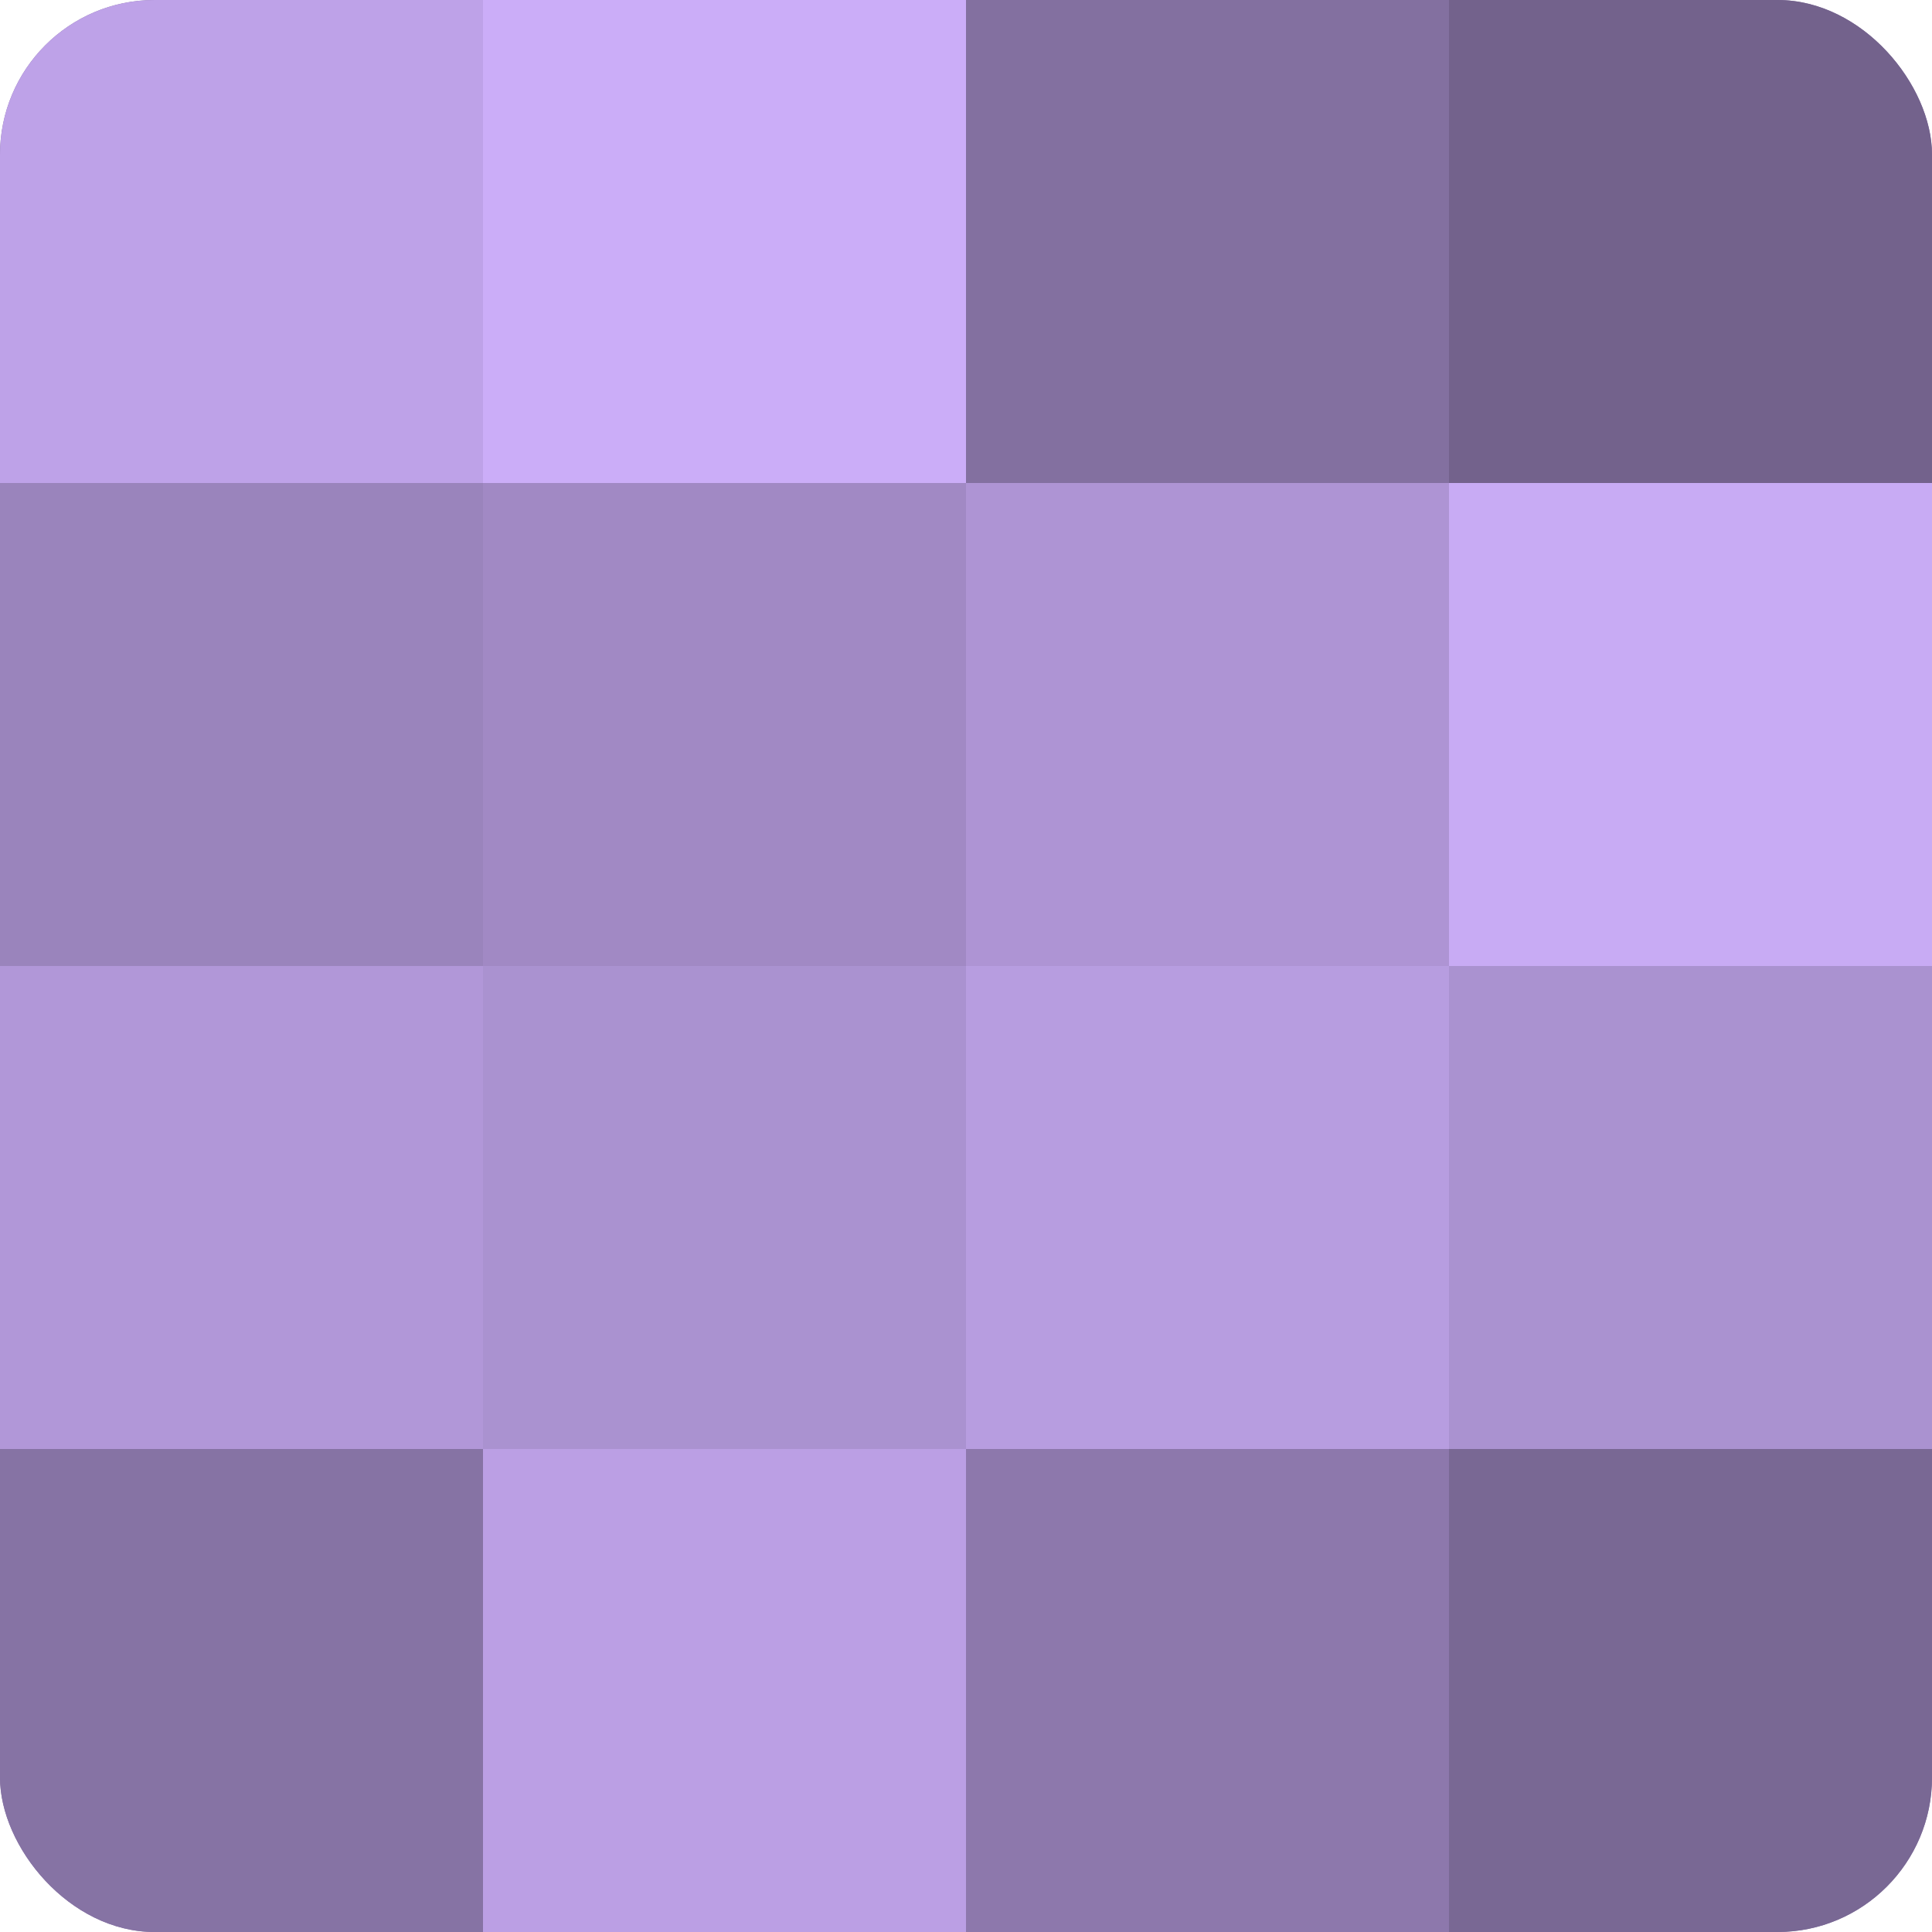
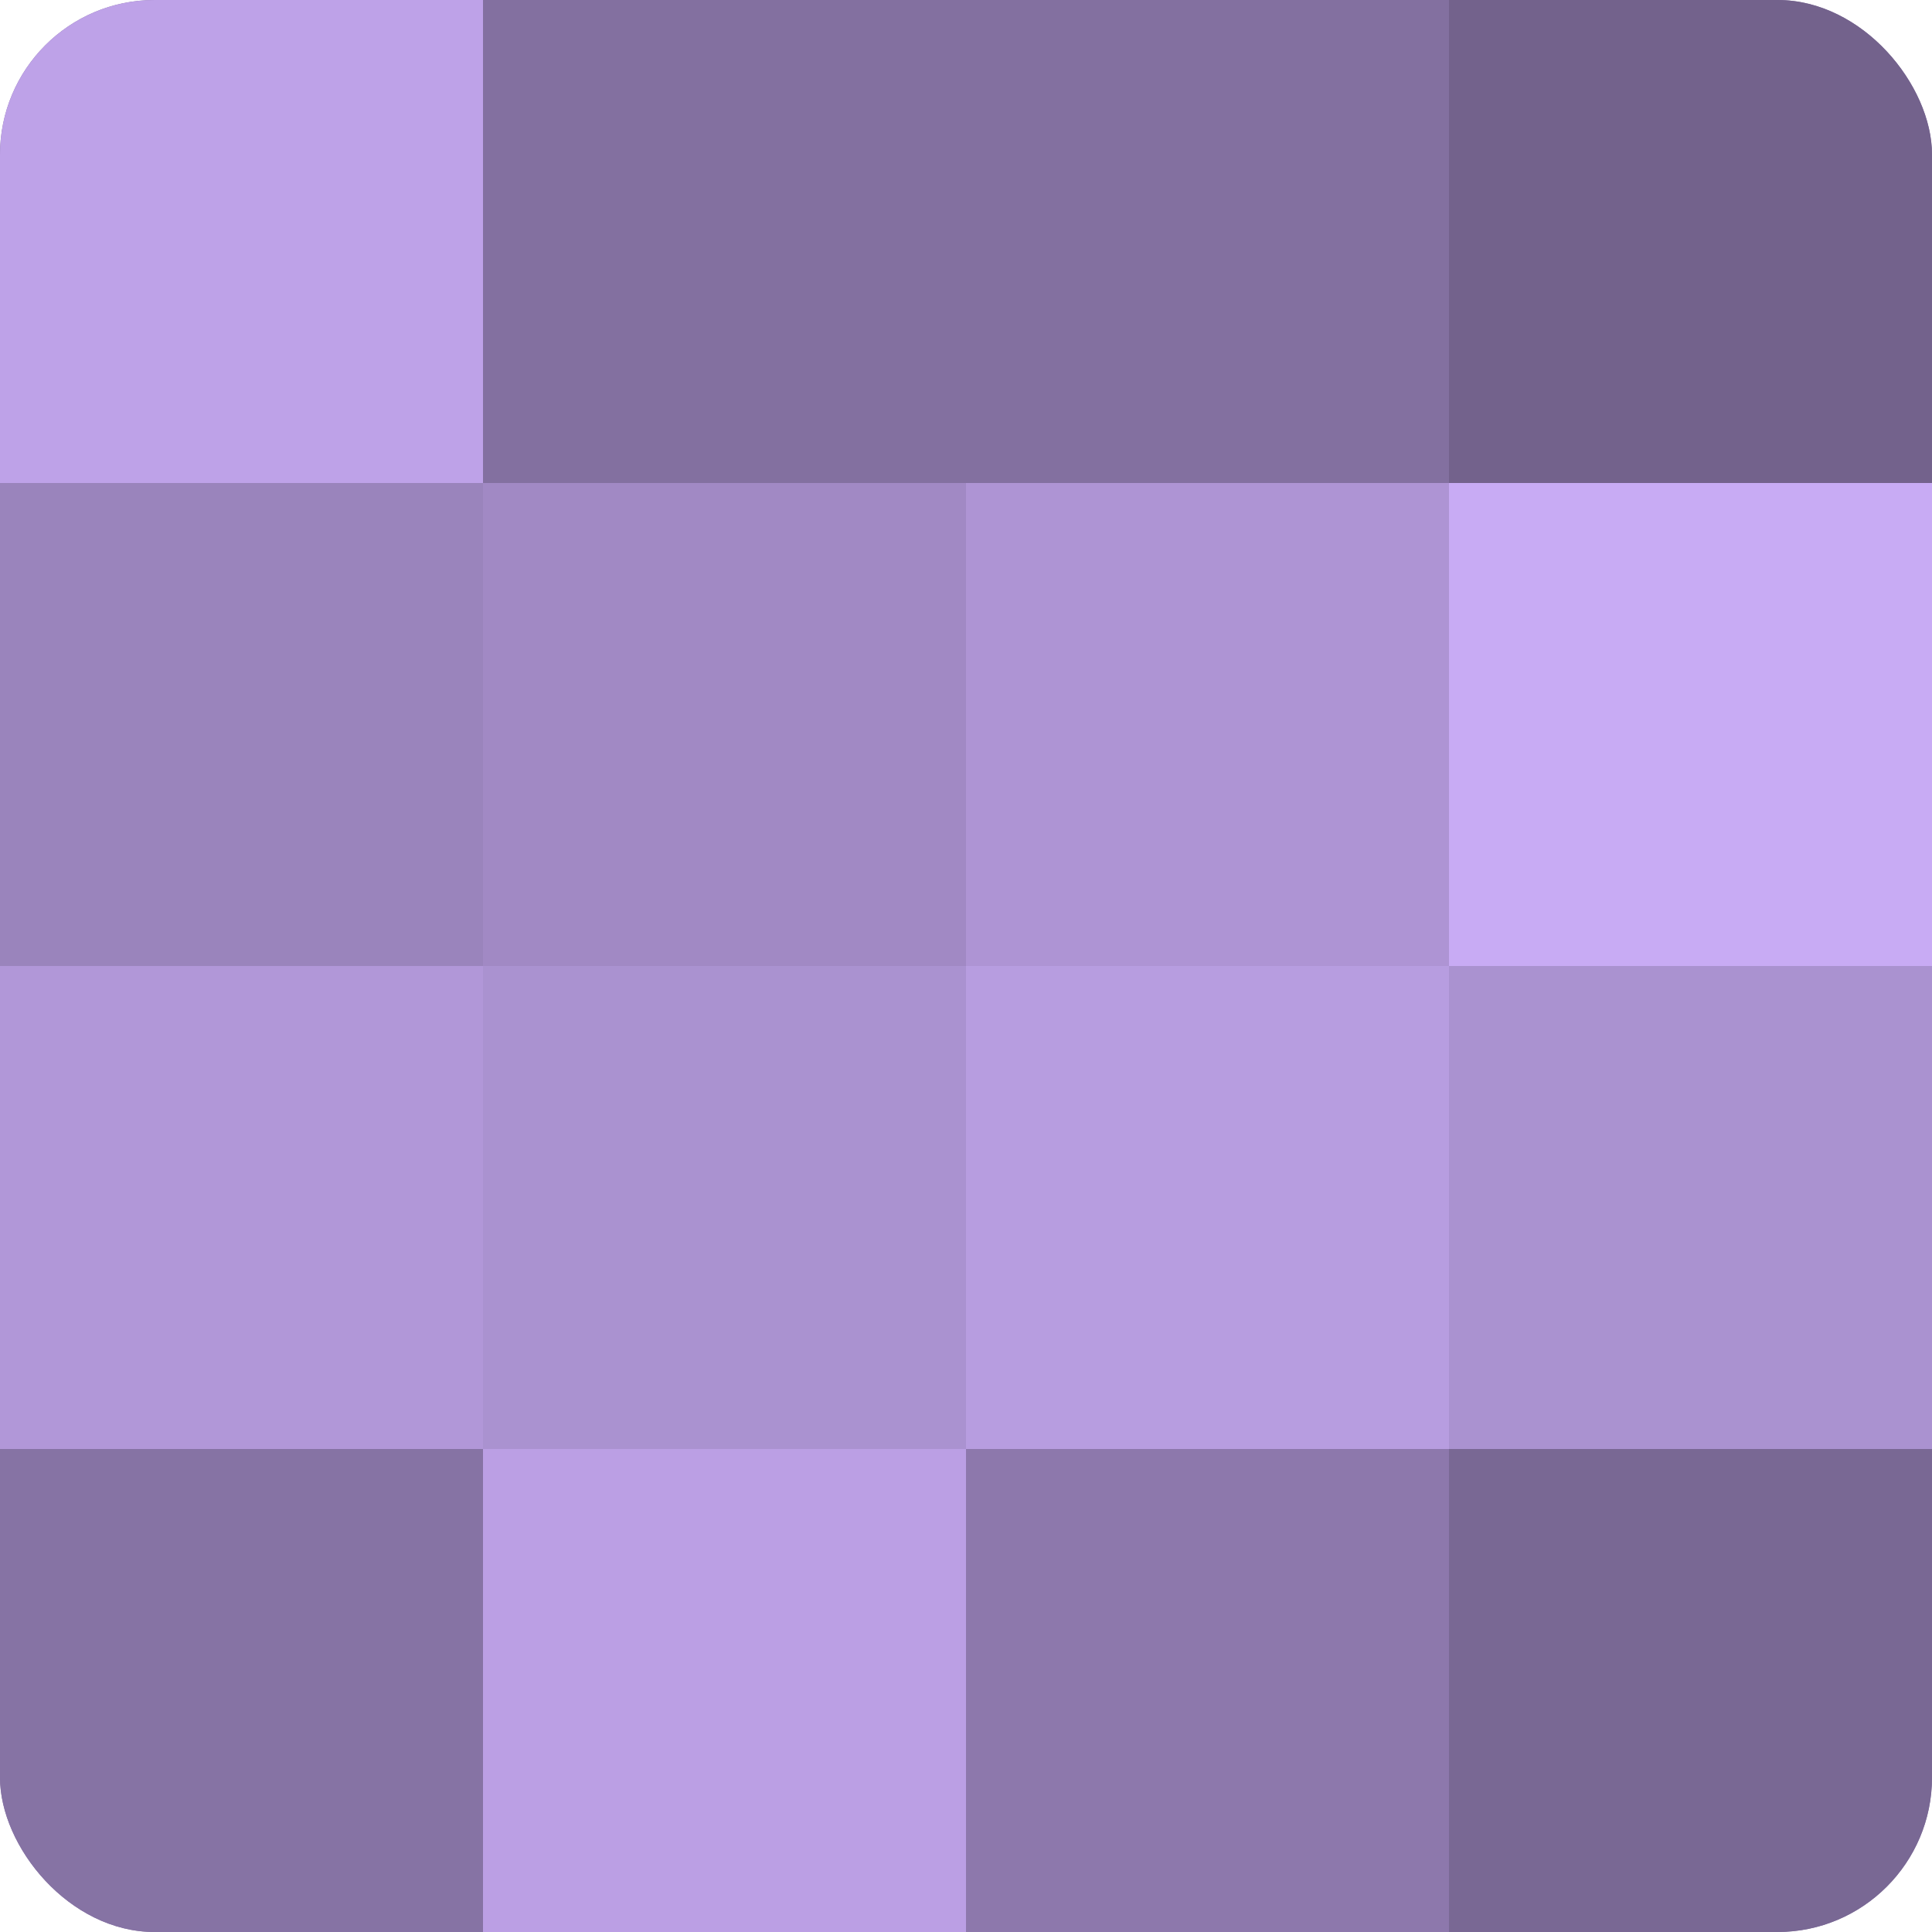
<svg xmlns="http://www.w3.org/2000/svg" width="60" height="60" viewBox="0 0 100 100" preserveAspectRatio="xMidYMid meet">
  <defs>
    <clipPath id="c" width="100" height="100">
      <rect width="100" height="100" rx="8" ry="8" />
    </clipPath>
  </defs>
  <g clip-path="url(#c)">
    <rect width="100" height="100" fill="#8370a0" />
    <rect width="25" height="25" fill="#bea2e8" />
    <rect y="25" width="25" height="25" fill="#9a84bc" />
    <rect y="50" width="25" height="25" fill="#b197d8" />
    <rect y="75" width="25" height="25" fill="#8673a4" />
-     <rect x="25" width="25" height="25" fill="#cbadf8" />
    <rect x="25" y="25" width="25" height="25" fill="#a189c4" />
    <rect x="25" y="50" width="25" height="25" fill="#aa92d0" />
    <rect x="25" y="75" width="25" height="25" fill="#bb9fe4" />
-     <rect x="50" width="25" height="25" fill="#8370a0" />
    <rect x="50" y="25" width="25" height="25" fill="#ae94d4" />
    <rect x="50" y="50" width="25" height="25" fill="#b79de0" />
    <rect x="50" y="75" width="25" height="25" fill="#8d78ac" />
    <rect x="75" width="25" height="25" fill="#73628c" />
    <rect x="75" y="25" width="25" height="25" fill="#c8abf4" />
    <rect x="75" y="50" width="25" height="25" fill="#aa92d0" />
    <rect x="75" y="75" width="25" height="25" fill="#796894" />
  </g>
</svg>